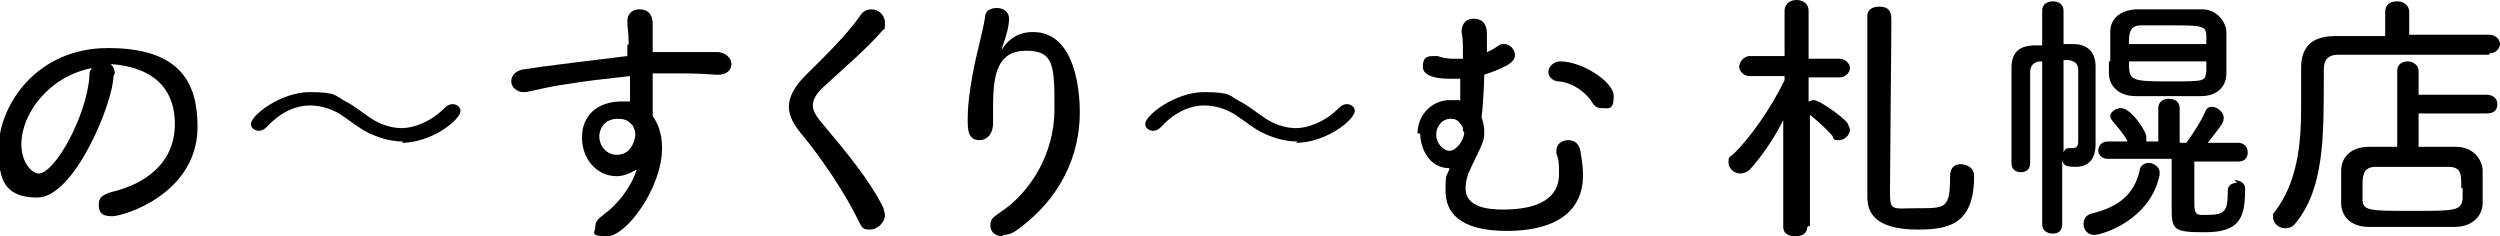
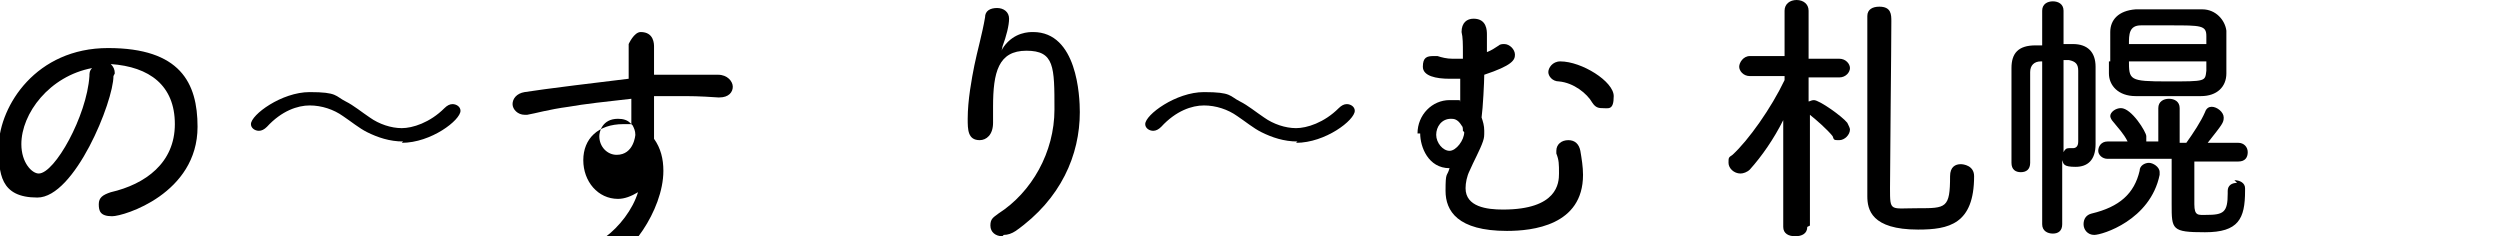
<svg xmlns="http://www.w3.org/2000/svg" id="_レイヤー_1" data-name="レイヤー 1" version="1.1" viewBox="0 0 187.3 17.7">
  <defs>
    <style>
      .cls-1 {
        fill: #000;
        stroke-width: 0px;
      }
    </style>
  </defs>
  <path class="cls-1" d="M8.5,5.7c0,1.9-2.9,9.1-5.7,9.1s-2.9-1.8-2.9-3.9C0,7.9,2.7,3.6,8.1,3.6s6.7,2.6,6.7,5.9c0,5-5.5,6.7-6.4,6.7s-1-.4-1-.9.3-.7.9-.9c2.6-.6,4.8-2.2,4.8-5.1s-1.9-4.3-4.8-4.5c.2.2.3.4.3.7ZM1.6,10.8c0,1.4.8,2.2,1.3,2.2,1.2,0,3.6-4.3,3.8-7.3,0-.2,0-.4.2-.6-3.2.6-5.3,3.4-5.3,5.7Z" />
  <path class="cls-1" d="M30.2,10.6c-1,0-1.9-.3-2.7-.7-.6-.3-1.2-.8-1.8-1.2-.7-.5-1.6-.8-2.5-.8s-2.1.4-3.2,1.6c-.2.2-.4.3-.6.3-.3,0-.6-.2-.6-.5,0-.7,2.3-2.4,4.4-2.4s1.9.3,2.7.7c.6.3,1.2.8,1.8,1.2.7.5,1.6.8,2.4.8s2.1-.4,3.2-1.5c.2-.2.4-.3.6-.3.3,0,.6.2.6.5,0,.7-2.2,2.4-4.4,2.4Z" />
-   <path class="cls-1" d="M47.1,3.3c0-1-.1-1.1-.1-1.7s.4-.9.9-.9c1,0,1,.9,1,1.1,0,.5,0,1.2,0,1.6,0,.2,0,.3,0,.5.6,0,1.2,0,1.7,0,.5,0,.9,0,1.4,0s1,0,1.7,0c.7,0,1.1.5,1.1.9s-.3.8-1,.8h-.1c-1.5-.1-1.9-.1-3.2-.1-.5,0-1.1,0-1.6,0,0,.7,0,1.4,0,2,0,.3,0,.7,0,1.2.5.7.7,1.5.7,2.4,0,3-2.7,6.6-4.1,6.6s-.9-.3-.9-.7.2-.6.6-.9c1.1-.8,2.1-2.1,2.5-3.4-.5.3-1,.5-1.5.5-1.5,0-2.6-1.3-2.6-2.9s1.1-2.7,3-2.7.4,0,.6,0v-1.9c-1.8.2-3.6.4-4.7.6-1.5.2-2.5.5-3.1.6,0,0-.1,0-.2,0-.5,0-.9-.4-.9-.8s.3-.8.9-.9c1.2-.2,6.1-.8,7.8-1v-.8ZM47.2,9.2c-.2-.2-.5-.3-.9-.3-1.2,0-1.4,1-1.4,1.3,0,.8.6,1.4,1.3,1.4,1.3,0,1.4-1.5,1.4-1.5,0-.3-.1-.5-.2-.7l-.2-.2Z" />
-   <path class="cls-1" d="M64.4,16.7c-1.1-2.3-2.9-4.9-4.3-6.6-.6-.7-1-1.4-1-2.1s.4-1.5,1.2-2.3c1.4-1.4,3-2.9,4.2-4.6.2-.3.5-.4.8-.4.5,0,1,.4,1,1s0,.4-.2.6c-1.1,1.3-3.1,3-4.5,4.3-.5.5-.7.9-.7,1.3s.2.7.5,1.1c2,2.4,3.7,4.4,4.8,6.6,0,.2.1.3.1.5,0,.6-.6,1.1-1.1,1.1s-.6-.1-.8-.5Z" />
+   <path class="cls-1" d="M47.1,3.3s.4-.9.9-.9c1,0,1,.9,1,1.1,0,.5,0,1.2,0,1.6,0,.2,0,.3,0,.5.6,0,1.2,0,1.7,0,.5,0,.9,0,1.4,0s1,0,1.7,0c.7,0,1.1.5,1.1.9s-.3.8-1,.8h-.1c-1.5-.1-1.9-.1-3.2-.1-.5,0-1.1,0-1.6,0,0,.7,0,1.4,0,2,0,.3,0,.7,0,1.2.5.7.7,1.5.7,2.4,0,3-2.7,6.6-4.1,6.6s-.9-.3-.9-.7.2-.6.6-.9c1.1-.8,2.1-2.1,2.5-3.4-.5.3-1,.5-1.5.5-1.5,0-2.6-1.3-2.6-2.9s1.1-2.7,3-2.7.4,0,.6,0v-1.9c-1.8.2-3.6.4-4.7.6-1.5.2-2.5.5-3.1.6,0,0-.1,0-.2,0-.5,0-.9-.4-.9-.8s.3-.8.9-.9c1.2-.2,6.1-.8,7.8-1v-.8ZM47.2,9.2c-.2-.2-.5-.3-.9-.3-1.2,0-1.4,1-1.4,1.3,0,.8.6,1.4,1.3,1.4,1.3,0,1.4-1.5,1.4-1.5,0-.3-.1-.5-.2-.7l-.2-.2Z" />
  <path class="cls-1" d="M75.1,17.7c-.5,0-.9-.3-.9-.8s.2-.6.6-.9c2.5-1.6,4.2-4.6,4.2-7.8s0-4.4-2.1-4.4-2.5,1.6-2.5,4.2,0,.7,0,1.2h0c0,.9-.5,1.3-1,1.3-.9,0-.9-.8-.9-1.6,0-1.4.3-3,.5-4,.2-1,.6-2.4.8-3.6,0-.5.4-.7.9-.7s.9.3.9.8-.2,1.3-.5,2.1c0,.2-.1.3-.1.3s0,0,0,0c0,0,.1-.1.2-.3.8-1.1,1.9-1.1,2.2-1.1,3.3,0,3.5,4.8,3.5,6,0,3.2-1.4,6.5-4.8,8.9-.3.2-.6.3-.9.3Z" />
  <path class="cls-1" d="M97.2,10.6c-1,0-1.9-.3-2.7-.7-.6-.3-1.2-.8-1.8-1.2-.7-.5-1.6-.8-2.5-.8s-2.1.4-3.2,1.6c-.2.2-.4.3-.6.3-.3,0-.6-.2-.6-.5,0-.7,2.3-2.4,4.4-2.4s1.9.3,2.7.7c.6.3,1.2.8,1.8,1.2.7.5,1.6.8,2.4.8s2.1-.4,3.2-1.5c.2-.2.4-.3.6-.3.3,0,.6.2.6.5,0,.7-2.2,2.4-4.4,2.4Z" />
  <path class="cls-1" d="M106.2,10c0-1.4,1.1-2.5,2.4-2.5s.6,0,.8.1v-1.7c-.2,0-.5,0-.8,0-1,0-2-.2-2-.9s.3-.8.8-.8.2,0,.3,0c.3.1.7.2,1.1.2s.5,0,.8,0v-.4c0-.7,0-1.2-.1-1.6h0c0-.7.4-1,.9-1,1,0,1,.9,1,1.2s0,.8,0,1.3c.3-.1.6-.3.9-.5.1-.1.3-.1.4-.1.4,0,.8.4.8.8s-.2.8-2.3,1.5c0,.5-.1,2.5-.2,3.2.1.3.2.6.2,1s0,.5-.1.8c-.2.6-.7,1.5-1,2.2-.2.4-.3.9-.3,1.3,0,1.4,1.6,1.6,2.8,1.6,4.1,0,4.2-2,4.2-2.7s0-1-.2-1.5c0,0,0-.2,0-.2,0-.5.4-.8.9-.8s.8.3.9.8c.1.6.2,1.2.2,1.8,0,3.8-3.8,4.2-5.7,4.2-3.7,0-4.6-1.5-4.6-3s.1-1,.3-1.7c-1.6,0-2.2-1.6-2.2-2.6ZM109.6,9.8c0-.2,0-.3-.1-.4-.3-.5-.6-.5-.8-.5-.7,0-1.1.6-1.1,1.2s.5,1.2,1,1.2,1.1-.8,1.1-1.4ZM120,8.1c-.3,0-.5-.1-.7-.4-.4-.7-1.4-1.5-2.5-1.6-.5,0-.8-.4-.8-.7s.3-.8.9-.8c1.6,0,4,1.5,4,2.6s-.4.9-.9.9Z" />
  <path class="cls-1" d="M135.4,17c0,.5-.4.7-.9.7s-.9-.2-.9-.7v-8c-.7,1.4-1.6,2.7-2.5,3.7-.2.2-.5.3-.7.3-.5,0-.9-.4-.9-.8s0-.4.3-.6c1.2-1.1,2.9-3.5,3.9-5.6v-.3h-2.6s0,0,0,0c-.5,0-.8-.4-.8-.7s.3-.8.8-.8h2.6V.8s0,0,0,0c0-.5.4-.8.9-.8s.9.3.9.8h0s0,1.7,0,3.6h2.3c.5,0,.8.4.8.7s-.3.7-.8.7h-2.3c0,.6,0,1.2,0,1.8.1,0,.2-.1.4-.1.4,0,2.1,1.2,2.5,1.7.1.2.2.4.2.5,0,.4-.4.8-.8.8s-.4,0-.5-.3c-.4-.5-1.2-1.2-1.7-1.6,0,3.2,0,8.3,0,8.3h0ZM146.9,12.3c.2,0,1,.1,1,.9,0,3.6-1.9,4-4.2,4-3.5,0-3.8-1.5-3.8-2.5s0-12.8,0-13.5c0-.5.4-.7.9-.7.9,0,.9.6.9,1.1,0,1.9-.1,10.7-.1,12.5s0,1.5,2.1,1.5,2.4,0,2.4-2.4h0c0-.7.4-.9.8-.9Z" />
  <path class="cls-1" d="M153.2,4.6h-.3c-.5,0-.8.3-.8.8,0,.9,0,2.1,0,3.3s0,2.5,0,3.5h0c0,.5-.3.7-.7.7s-.7-.2-.7-.7c0-.9,0-1.9,0-3,0-1.5,0-3,0-4.1,0-1.1.5-1.7,1.8-1.7h.5V.8c0-.5.4-.7.8-.7s.8.2.8.7v2.5c.2,0,.5,0,.7,0,1.1,0,1.7.6,1.7,1.7,0,1.1,0,3.2,0,4.3,0,.6,0,1.2,0,1.5h0c0,1.2-.6,1.7-1.5,1.7s-.9-.2-1-.5v4.8c0,.5-.3.7-.7.7s-.8-.2-.8-.7V4.6ZM154.6,4.6v6.8c.1-.2.2-.3.4-.3h0c.1,0,.2,0,.3,0,.2,0,.4-.1.4-.5s0-3.6,0-5.3c0-.5-.2-.7-.7-.8h-.4ZM156.9,17.6c-.5,0-.8-.4-.8-.8s.2-.7.6-.8c2.1-.5,3.2-1.5,3.6-3.2,0-.4.4-.6.7-.6s.8.3.8.7,0,.1,0,.2c-.7,3.4-4.3,4.5-4.9,4.5ZM167.4,13.5c.4,0,.8.2.8.6v.2c0,2.1-.5,3.1-3,3.1s-2.5-.2-2.5-2.1,0-2.3,0-3.4h-4.8c-.4,0-.7-.3-.7-.6s.2-.7.7-.7h1.5c-.3-.6-.7-1-1.1-1.5-.1-.1-.2-.3-.2-.4,0-.3.4-.6.8-.6.8,0,1.9,1.8,1.9,2.1s0,.3,0,.4h.9s0-2.5,0-2.5h0c0-.5.4-.7.8-.7s.8.2.8.7h0s0,2.6,0,2.6h.5c.5-.7,1.1-1.6,1.4-2.3.1-.3.3-.4.5-.4.4,0,.9.4.9.8s-.1.5-1.2,1.9h2.3c.4,0,.7.3.7.7s-.2.7-.7.7h-3.3c0,1.2,0,2.3,0,3.2s.3.8.9.8c1.3,0,1.6-.2,1.6-1.6v-.2c0-.4.3-.6.7-.6ZM158.1,4.6c0-.7,0-1.5,0-2.2,0-.9.6-1.6,1.9-1.7.7,0,1.4,0,2.2,0s1.9,0,2.8,0c1,0,1.7.8,1.8,1.6,0,.7,0,1.4,0,2.1s0,.8,0,1.1c0,1-.7,1.7-1.9,1.7-.8,0-1.6,0-2.5,0s-1.6,0-2.4,0c-1.3,0-2-.8-2-1.7,0-.3,0-.6,0-.9ZM159.5,4.5c0,1.5,0,1.6,2.9,1.6s2.8,0,2.9-.8c0-.2,0-.5,0-.7h-5.8ZM165.3,3.3c0-.2,0-.4,0-.6,0-.8-.4-.8-2.7-.8s-1.5,0-2.2,0c-.9,0-.9.7-.9,1.4h5.8Z" />
-   <path class="cls-1" d="M186.5,4.1c-1.6,0-4.8,0-7.5,0s-3,0-3.8,0-1.1.4-1.1,1.1v.5c0,4.7,0,8.4-2.1,11-.2.3-.5.4-.8.4-.5,0-.9-.4-.9-.8s0-.3.1-.4c1.7-2.2,2-5,2-7.8s0-2,0-3h0c0-1.6.8-2.4,2.6-2.4h3.7V.9c0-.6.4-.8.9-.8s.9.3.9.8v1.7c2.4,0,4.7,0,6,0,.5,0,.8.4.8.7s-.3.7-.8.7h0ZM181.2,8.6v2.4c.9,0,1.9,0,2.8,0,1.2,0,1.9.8,2,1.7,0,.4,0,.8,0,1.2s0,.8,0,1.3c0,1-.8,1.8-2.1,1.8-1.1,0-2.2,0-3.3,0s-2.1,0-3.1,0c-1.4,0-2.1-.8-2.1-1.8,0-.4,0-.8,0-1.1,0-.5,0-.9,0-1.3,0-.9.6-1.8,2.1-1.8.6,0,1.3,0,2.1,0v-5.7c0-.5.4-.7.8-.7s.8.3.8.7v1.8h5.1c.5,0,.8.3.8.7s-.2.7-.8.7h-5.1ZM184.4,14.1c0-1.1,0-1.6-1-1.6-.7,0-1.6,0-2.4,0s-2.2,0-3,0c-1,0-1,.7-1,1.6s0,.5,0,.8c0,.9.5.9,3.7.9s3.7,0,3.8-.9c0-.3,0-.5,0-.8Z" />
</svg>